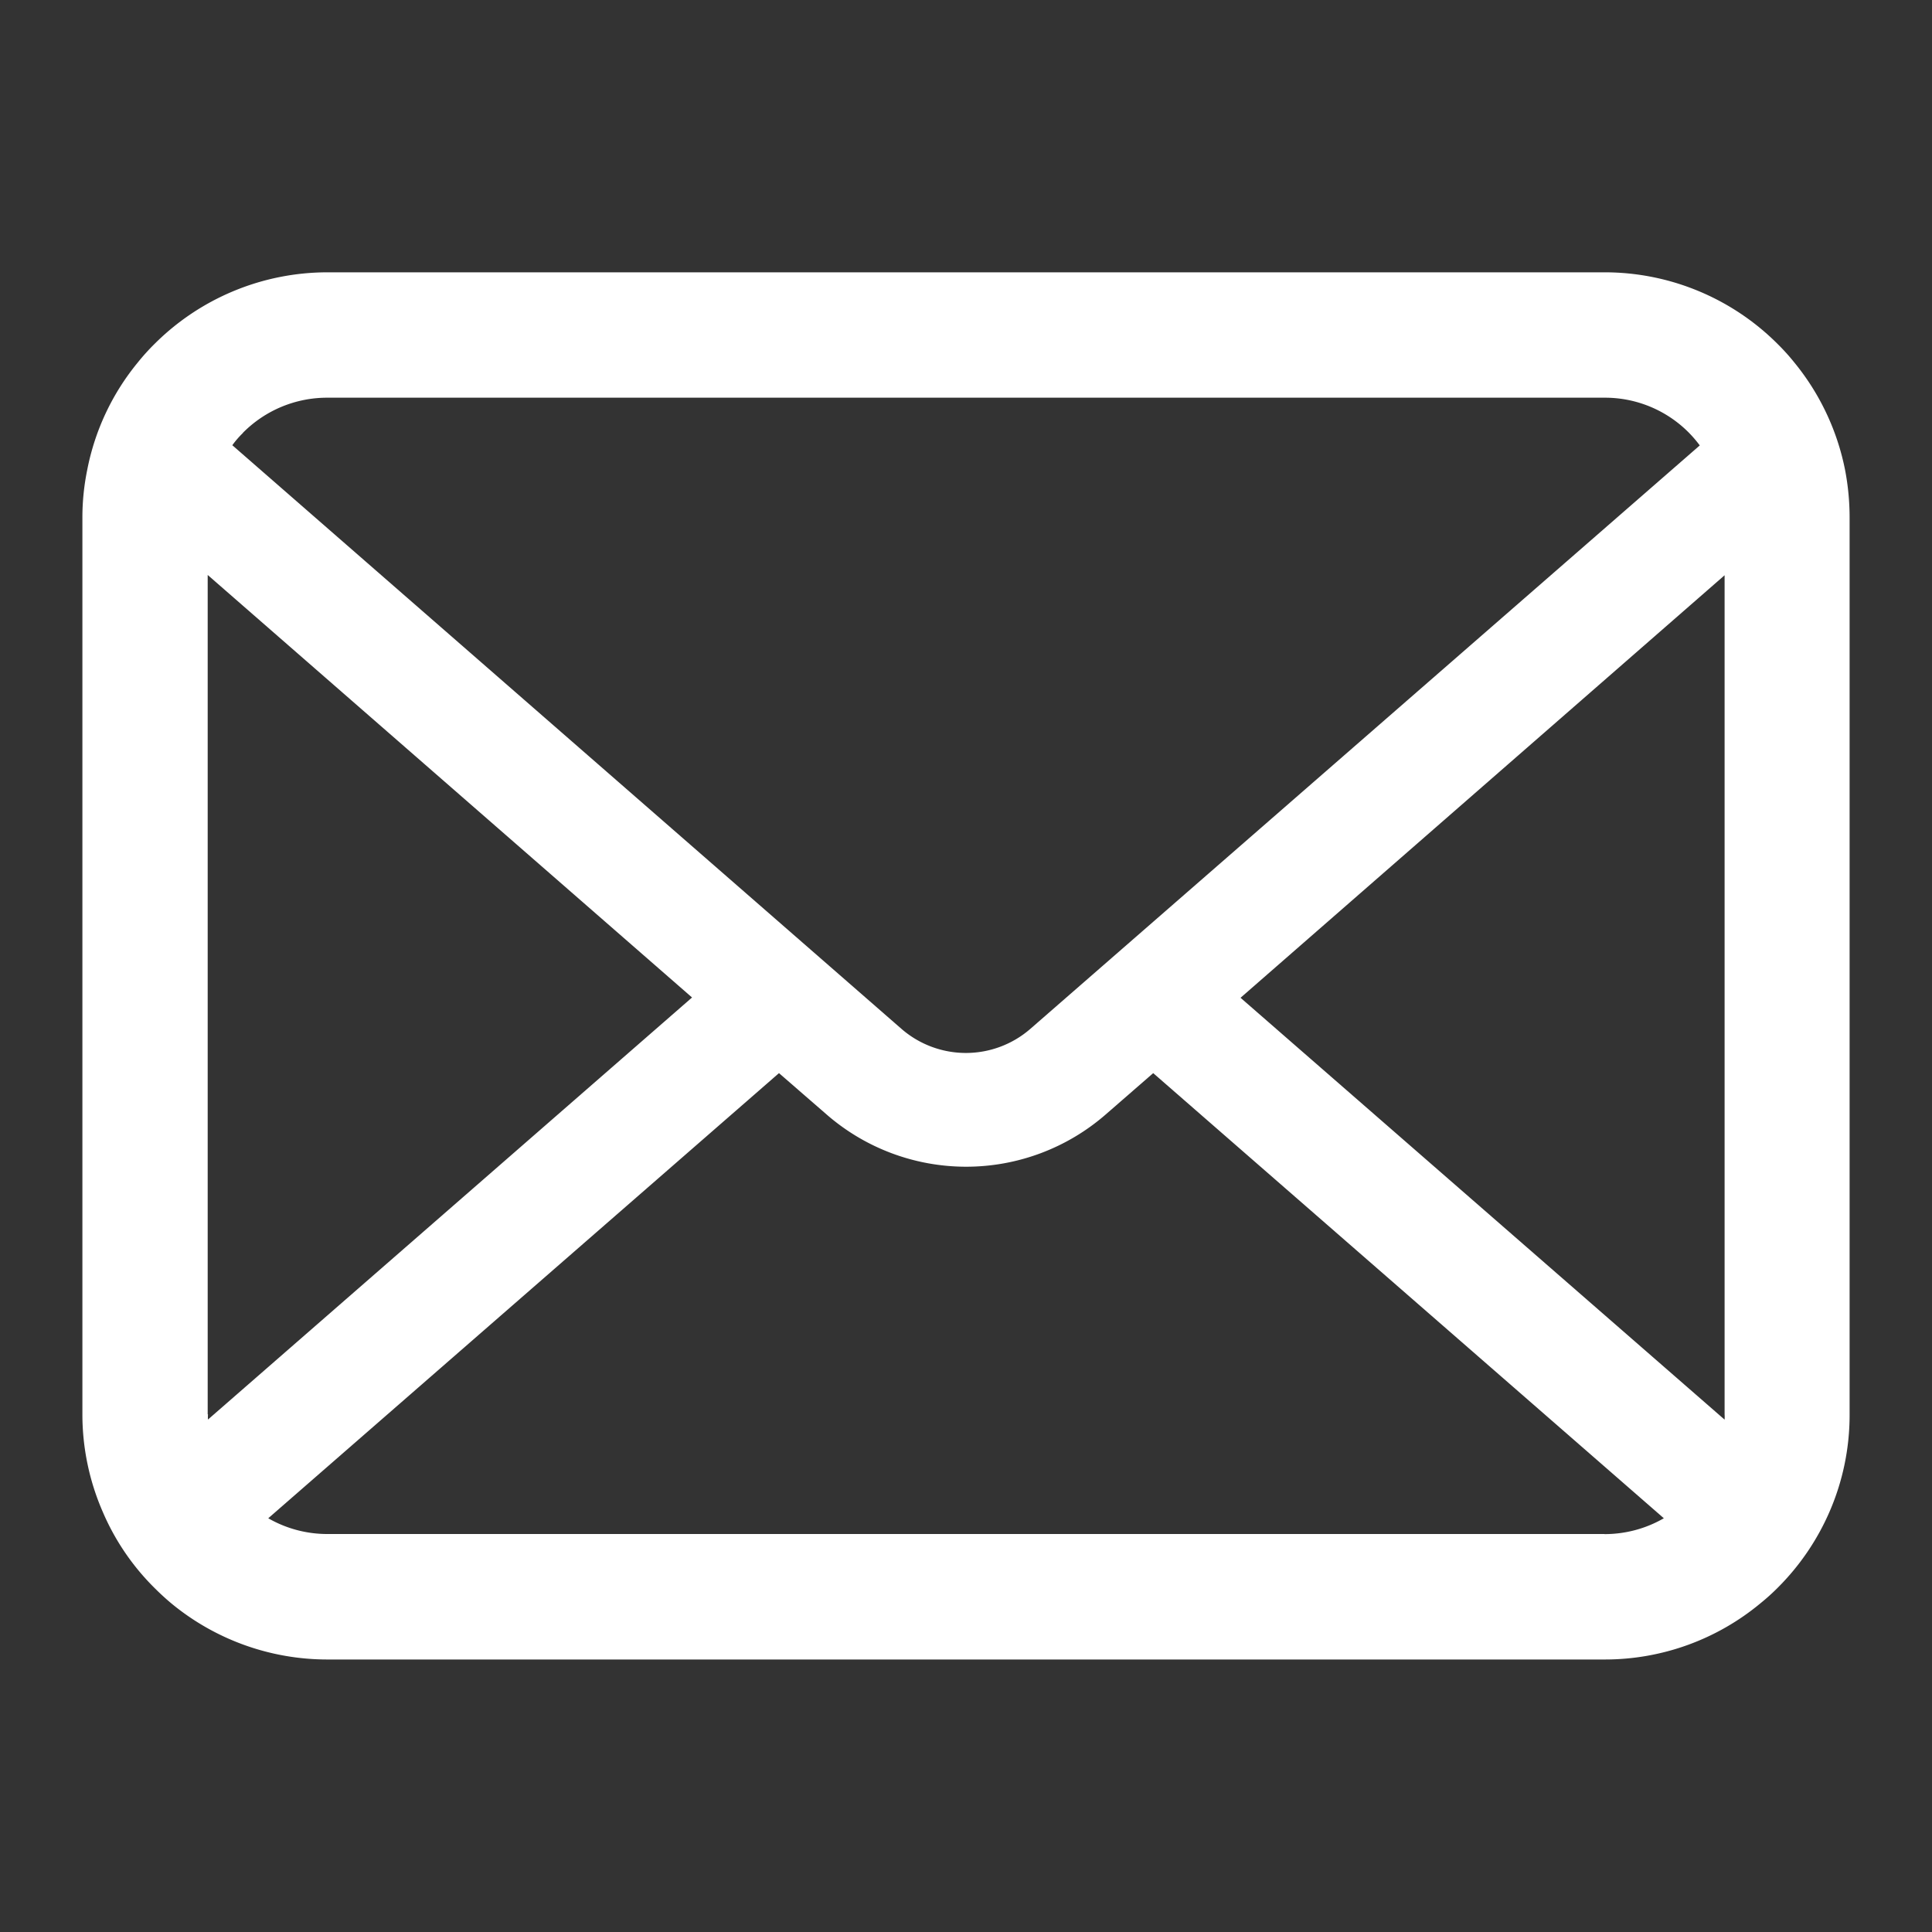
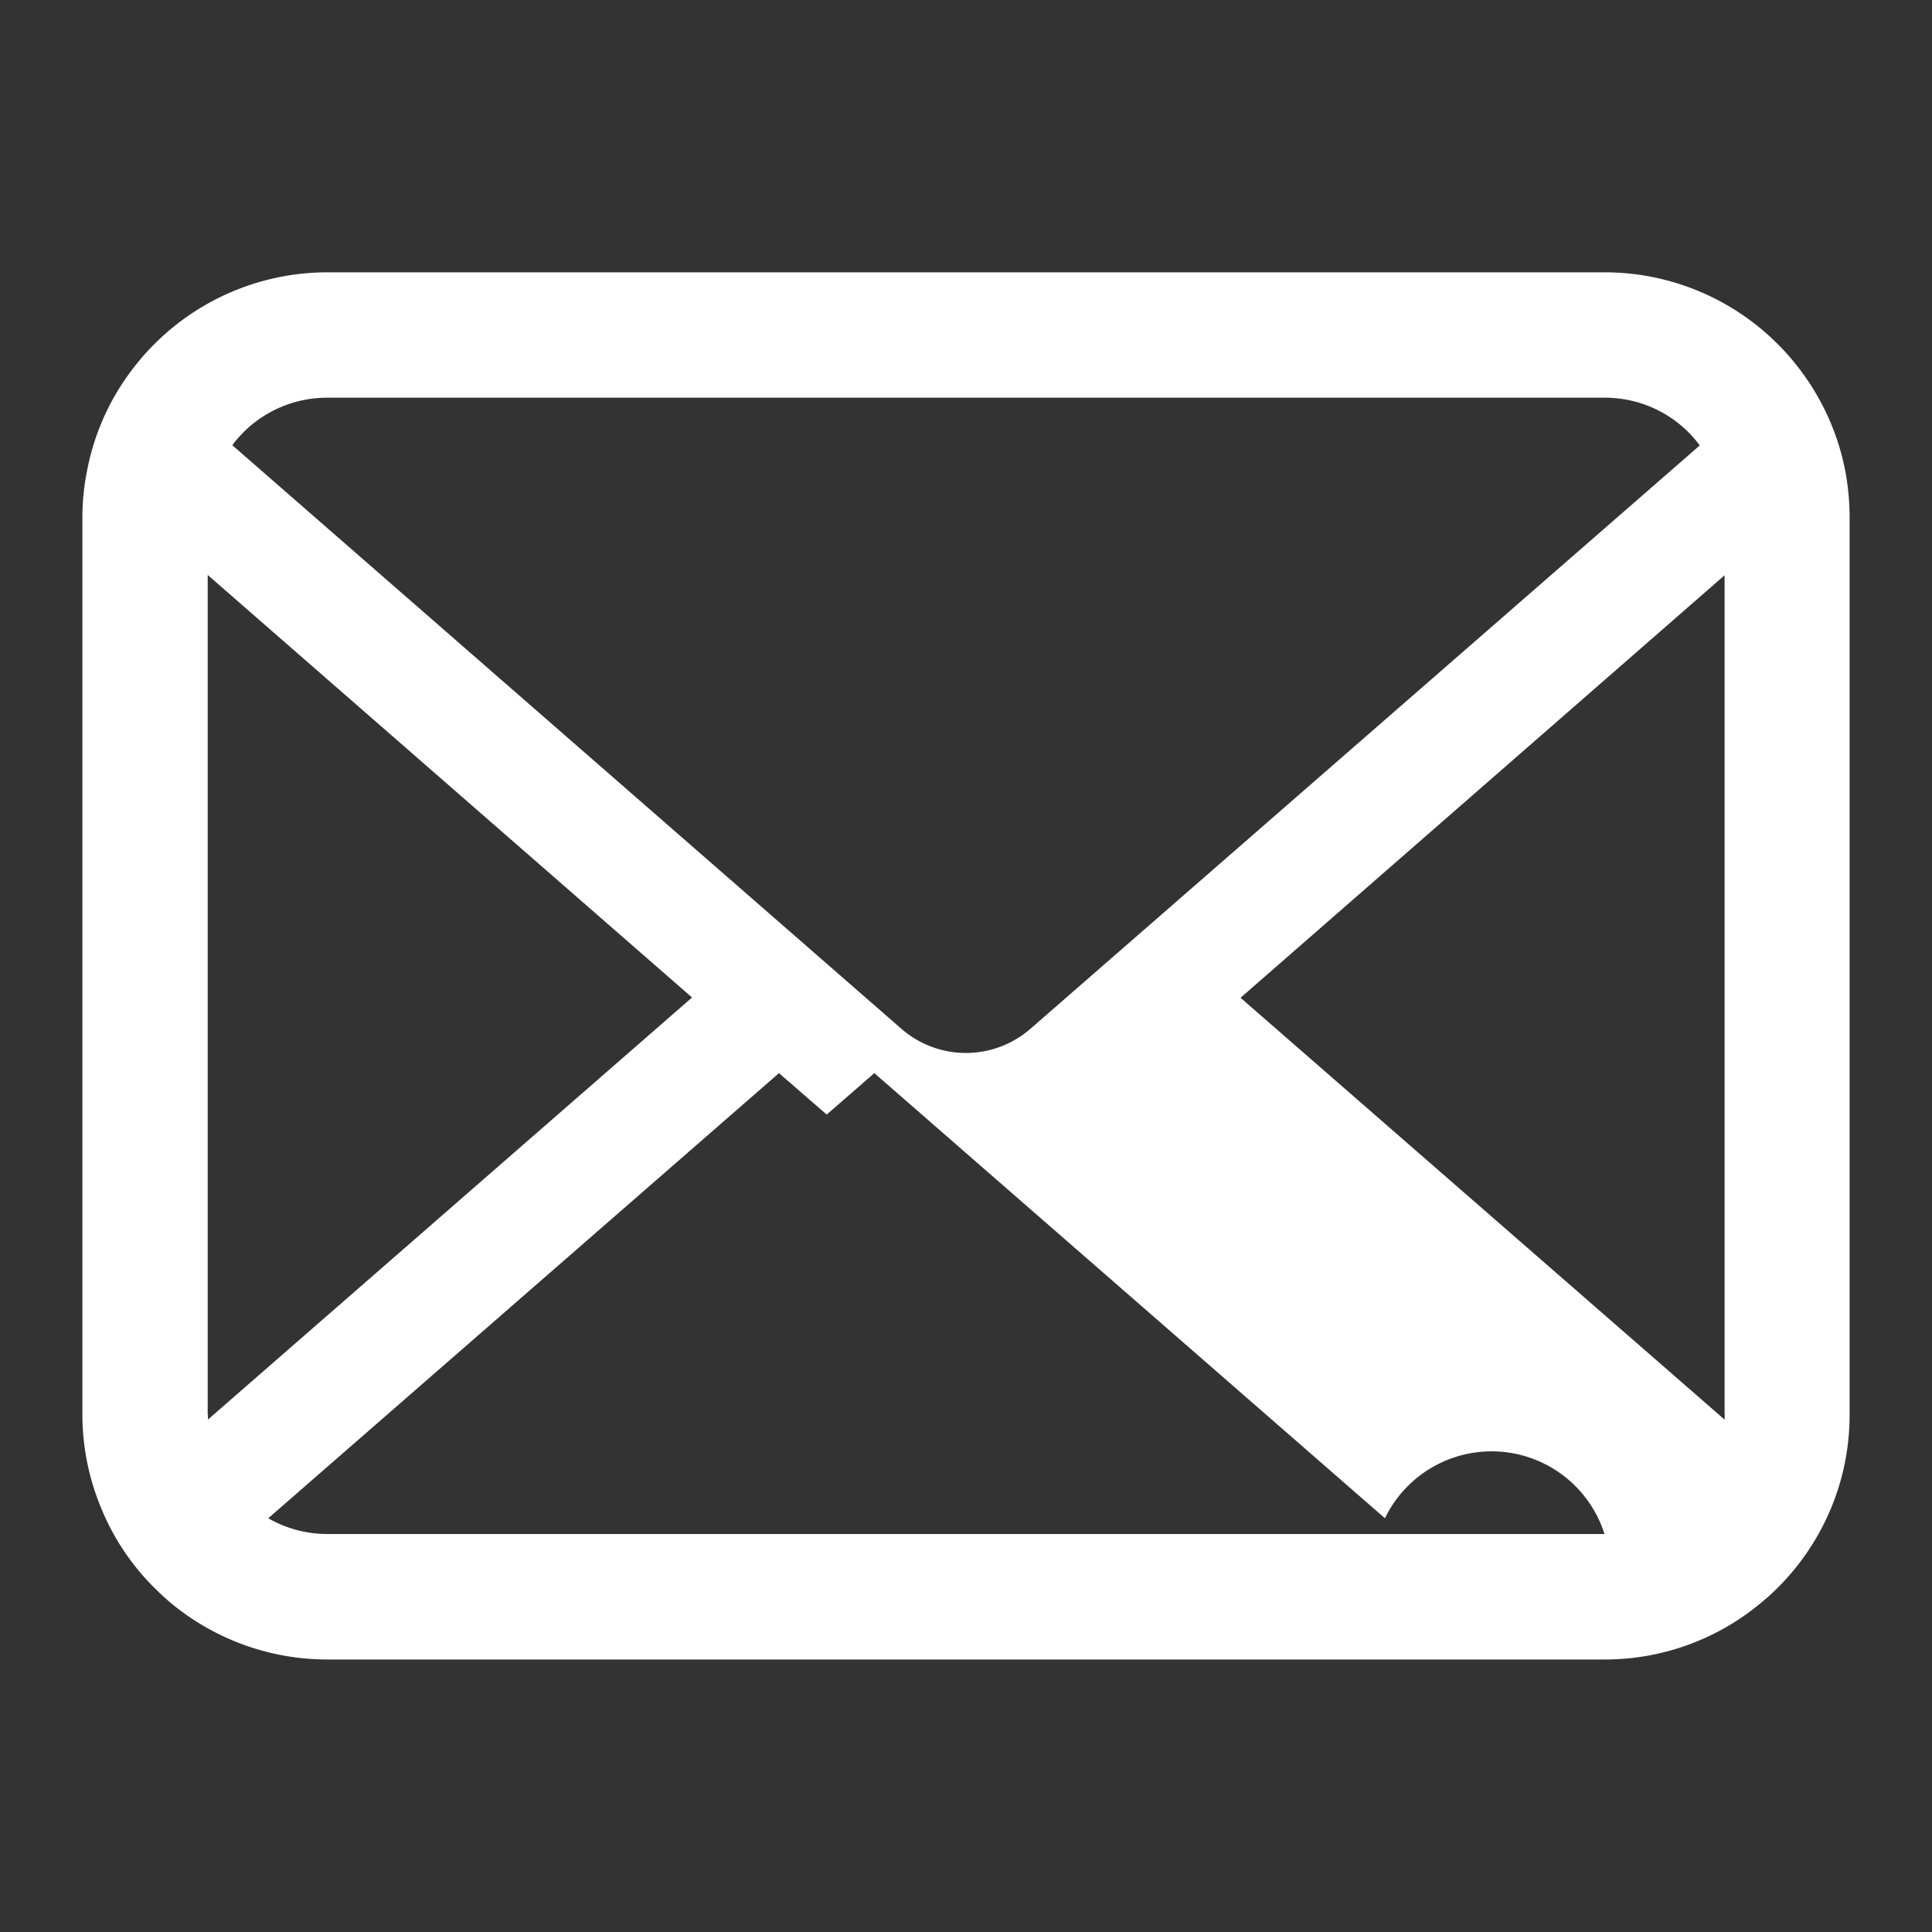
<svg xmlns="http://www.w3.org/2000/svg" width="20" height="20" viewBox="0 0 20 20">
  <rect x="0" y="0" width="20" height="20" fill="#333333" stroke="none" />
  <g id="グループ_6827" data-name="グループ 6827" transform="translate(-119.955 -844.955)">
-     <path id="パス_4337" data-name="パス 4337" d="M396.247,376.927a2.533,2.533,0,0,0-.524-1.11,2.236,2.236,0,0,0-.172-.191,2.532,2.532,0,0,0-1.794-.744H380.538a2.535,2.535,0,0,0-1.794.744,2.231,2.231,0,0,0-.172.191,2.5,2.5,0,0,0-.522,1.11,2.453,2.453,0,0,0-.05.493v9.284a2.523,2.523,0,0,0,.21,1.008,2.483,2.483,0,0,0,.533.786c.057.057.113.109.175.161a2.536,2.536,0,0,0,1.619.583h13.219a2.519,2.519,0,0,0,1.619-.585,2.181,2.181,0,0,0,.175-.158,2.537,2.537,0,0,0,.536-.786v0a2.511,2.511,0,0,0,.208-1.005v-9.284A2.615,2.615,0,0,0,396.247,376.927Zm-16.586-.383a1.226,1.226,0,0,1,.876-.364h13.219a1.221,1.221,0,0,1,.876.364,1.252,1.252,0,0,1,.111.13l-6.929,6.039a1.017,1.017,0,0,1-1.336,0l-6.926-6.041A.934.934,0,0,1,379.662,376.545Zm-.364,10.16v-8.689l5.014,4.374-5.011,4.369A.358.358,0,0,1,379.3,386.705Zm14.459,1.239H380.538a1.224,1.224,0,0,1-.614-.163l5.287-4.608.494.429a2.2,2.2,0,0,0,2.887,0l.493-.429,5.286,4.608A1.226,1.226,0,0,1,393.757,387.944ZM395,386.705a.37.37,0,0,1,0,.054l-5.011-4.367L395,378.018Z" transform="translate(-257.192 472.892)" fill="#fff" />
-     <rect id="長方形_3998" data-name="長方形 3998" width="20" height="20" transform="translate(119.955 844.955)" fill="none" />
+     <path id="パス_4337" data-name="パス 4337" d="M396.247,376.927a2.533,2.533,0,0,0-.524-1.11,2.236,2.236,0,0,0-.172-.191,2.532,2.532,0,0,0-1.794-.744H380.538a2.535,2.535,0,0,0-1.794.744,2.231,2.231,0,0,0-.172.191,2.5,2.5,0,0,0-.522,1.11,2.453,2.453,0,0,0-.05.493v9.284a2.523,2.523,0,0,0,.21,1.008,2.483,2.483,0,0,0,.533.786c.057.057.113.109.175.161a2.536,2.536,0,0,0,1.619.583h13.219a2.519,2.519,0,0,0,1.619-.585,2.181,2.181,0,0,0,.175-.158,2.537,2.537,0,0,0,.536-.786v0a2.511,2.511,0,0,0,.208-1.005v-9.284A2.615,2.615,0,0,0,396.247,376.927Zm-16.586-.383a1.226,1.226,0,0,1,.876-.364h13.219a1.221,1.221,0,0,1,.876.364,1.252,1.252,0,0,1,.111.13l-6.929,6.039a1.017,1.017,0,0,1-1.336,0l-6.926-6.041A.934.934,0,0,1,379.662,376.545Zm-.364,10.16v-8.689l5.014,4.374-5.011,4.369A.358.358,0,0,1,379.3,386.705Zm14.459,1.239H380.538a1.224,1.224,0,0,1-.614-.163l5.287-4.608.494.429l.493-.429,5.286,4.608A1.226,1.226,0,0,1,393.757,387.944ZM395,386.705a.37.37,0,0,1,0,.054l-5.011-4.367L395,378.018Z" transform="translate(-257.192 472.892)" fill="#fff" />
  </g>
</svg>